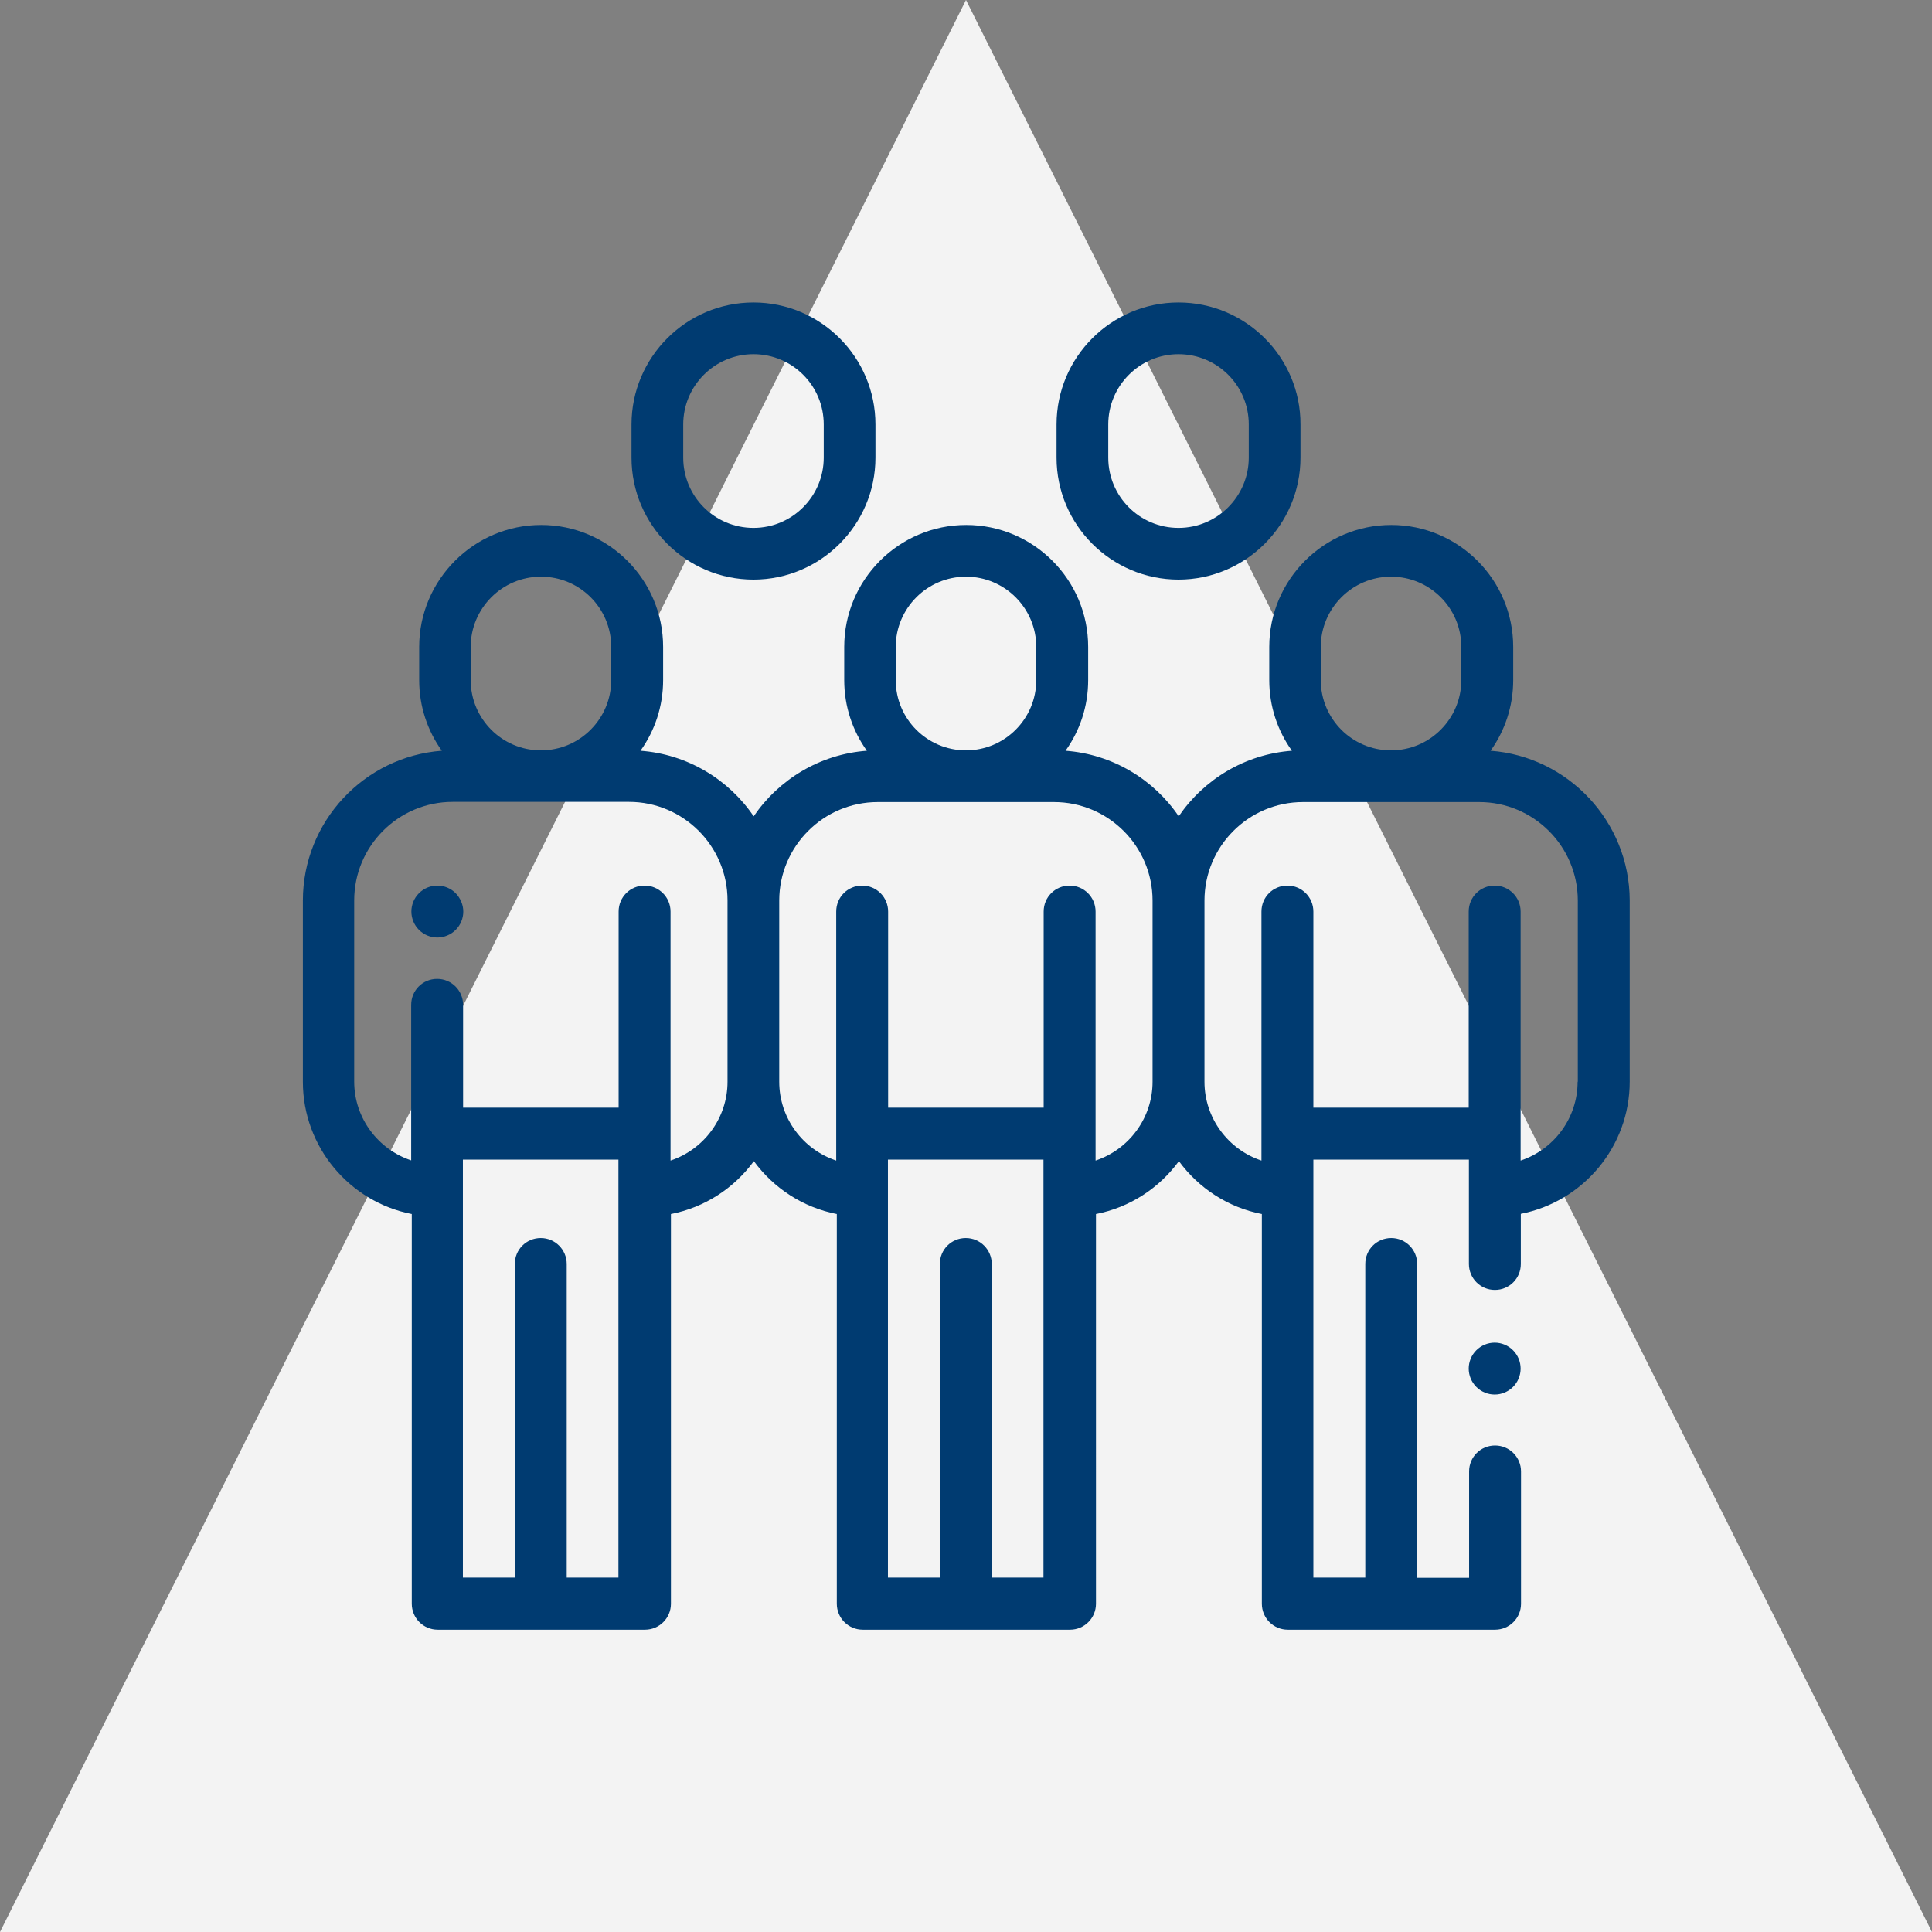
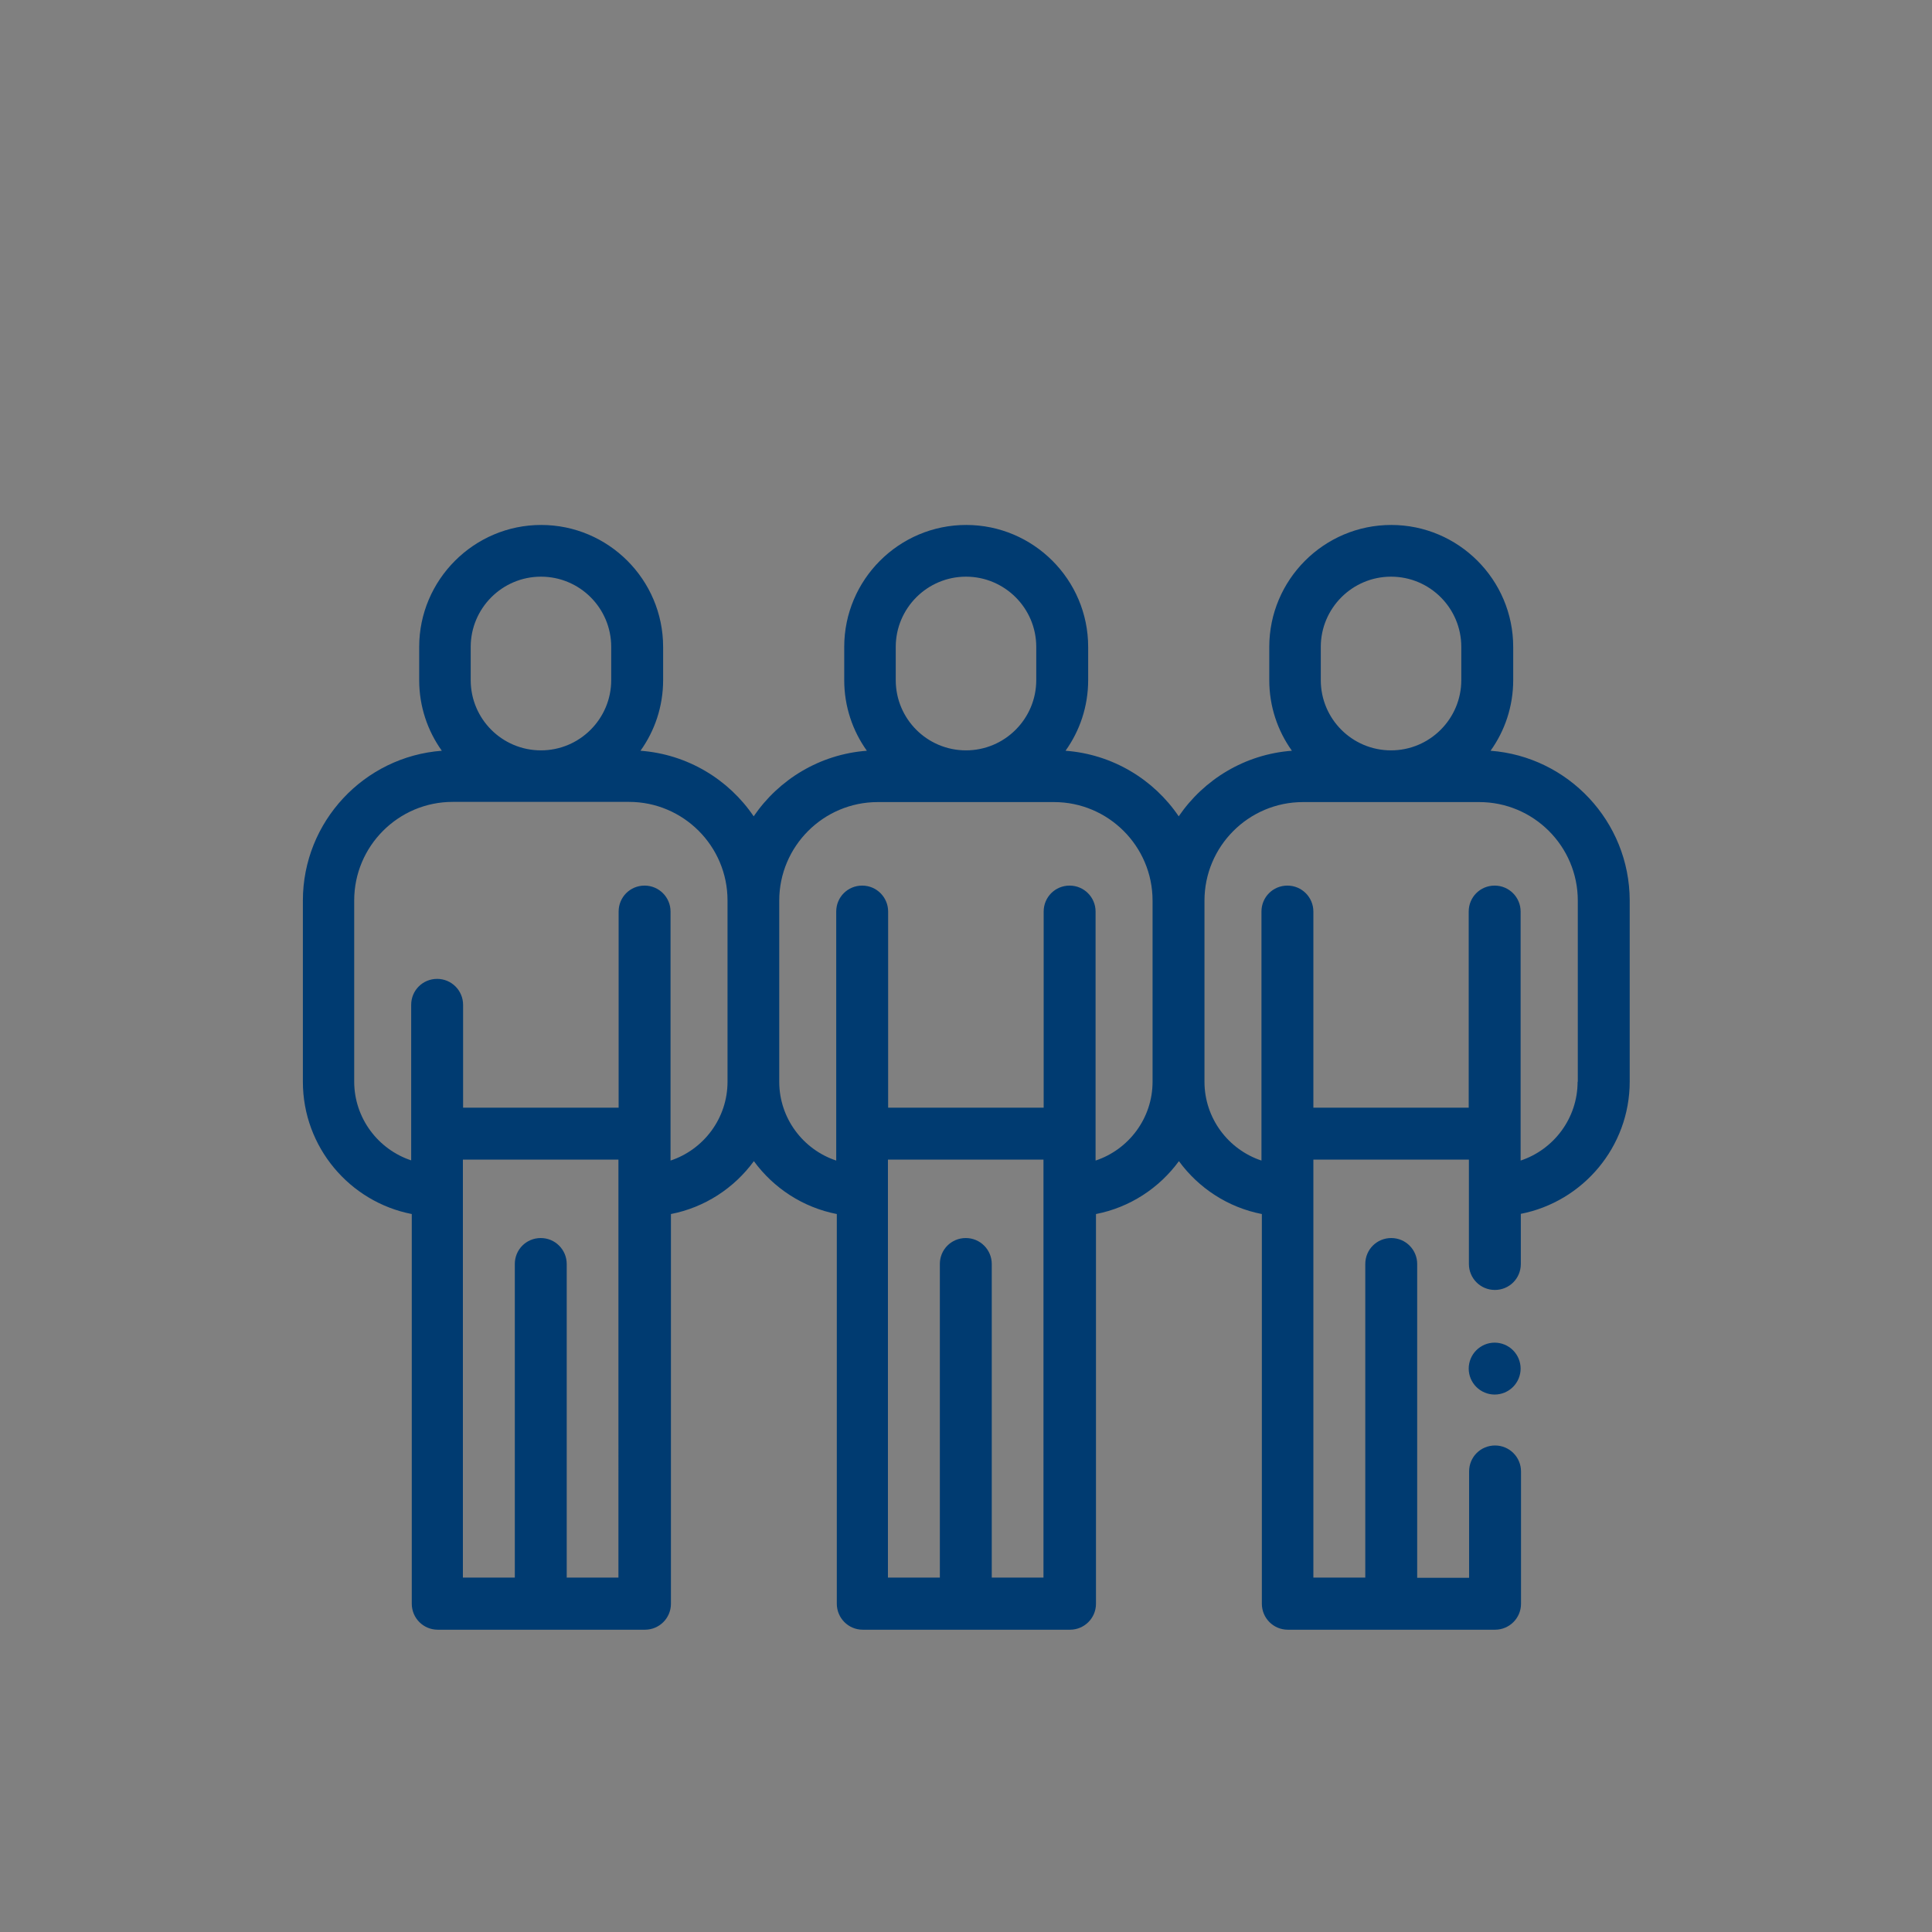
<svg xmlns="http://www.w3.org/2000/svg" version="1.1" id="Layer_1" x="0px" y="0px" viewBox="0 0 99 99" style="enable-background:new 0 0 99 99;" xml:space="preserve">
  <rect x="0" y="0" width="99" height="99" fill="#808080" stroke="none" />
  <style type="text/css">
	.st0{fill:#F3F3F3;}
	.st1{fill:#003B71;}
</style>
-   <polygon class="st0" points="0,99 49.5,0 99,99 " />
  <g>
    <g>
      <g>
-         <path class="st1" d="M23.35,45.77c-0.25-0.25-0.59-0.39-0.94-0.39s-0.69,0.14-0.94,0.39c-0.25,0.25-0.39,0.59-0.39,0.94     s0.14,0.69,0.39,0.94c0.25,0.25,0.59,0.39,0.94,0.39s0.69-0.14,0.94-0.39c0.25-0.25,0.39-0.59,0.39-0.94S23.59,46.02,23.35,45.77     z" />
-       </g>
+         </g>
    </g>
    <g>
      <g>
-         <path class="st1" d="M38.61,15.5c-3.45,0-6.25,2.81-6.25,6.25v1.7c0,3.45,2.81,6.25,6.25,6.25s6.25-2.81,6.25-6.25v-1.7     C44.86,18.31,42.06,15.5,38.61,15.5z M42.21,23.45c0,1.98-1.61,3.6-3.6,3.6s-3.6-1.61-3.6-3.6v-1.7c0-1.98,1.61-3.6,3.6-3.6     s3.6,1.61,3.6,3.6L42.21,23.45L42.21,23.45z" />
-       </g>
+         </g>
    </g>
    <g>
      <g>
-         <path class="st1" d="M60.39,15.5c-3.45,0-6.25,2.81-6.25,6.25v1.7c0,3.45,2.81,6.25,6.25,6.25s6.25-2.81,6.25-6.25v-1.7     C66.65,18.31,63.84,15.5,60.39,15.5z M63.99,23.45c0,1.98-1.61,3.6-3.6,3.6s-3.6-1.61-3.6-3.6v-1.7c0-1.98,1.61-3.6,3.6-3.6     s3.6,1.61,3.6,3.6V23.45z" />
-       </g>
+         </g>
    </g>
    <g>
      <g>
        <path class="st1" d="M76.38,38.47c0.73-1.02,1.16-2.27,1.16-3.62v-1.7c0-3.45-2.81-6.25-6.25-6.25c-3.45,0-6.25,2.81-6.25,6.25     v1.7c0,1.35,0.43,2.6,1.16,3.62c-2.41,0.18-4.51,1.47-5.8,3.36c-1.28-1.89-3.39-3.18-5.8-3.36c0.73-1.02,1.16-2.27,1.16-3.62     v-1.7c0-3.45-2.81-6.25-6.25-6.25c-3.45,0-6.25,2.81-6.25,6.25v1.7c0,1.35,0.43,2.6,1.16,3.62c-2.41,0.18-4.51,1.47-5.8,3.36     c-1.28-1.89-3.39-3.18-5.8-3.36c0.73-1.02,1.16-2.27,1.16-3.62v-1.7c0-3.45-2.81-6.25-6.25-6.25s-6.25,2.81-6.25,6.25v1.7     c0,1.35,0.43,2.6,1.16,3.62c-3.98,0.3-7.12,3.63-7.12,7.68v9.28c0,3.35,2.4,6.16,5.58,6.78v19.97c0,0.73,0.59,1.33,1.33,1.33     h10.62c0.73,0,1.33-0.59,1.33-1.33V62.21c1.74-0.34,3.24-1.33,4.25-2.71c1.01,1.38,2.51,2.37,4.25,2.71v19.97     c0,0.73,0.59,1.33,1.33,1.33h10.62c0.73,0,1.33-0.59,1.33-1.33V62.21c1.74-0.34,3.24-1.33,4.25-2.71     c1.01,1.38,2.51,2.37,4.25,2.71v19.97c0,0.73,0.59,1.33,1.33,1.33h10.62c0.73,0,1.33-0.59,1.33-1.33V75.4     c0-0.73-0.59-1.33-1.33-1.33s-1.33,0.59-1.33,1.33v5.45h-2.66V64.77c0-0.73-0.59-1.33-1.33-1.33s-1.33,0.59-1.33,1.33v16.07H67.3     V59.42h7.97v5.35c0,0.73,0.59,1.33,1.33,1.33s1.33-0.59,1.33-1.33v-2.57c3.17-0.62,5.58-3.42,5.58-6.78v-9.28     C83.5,42.09,80.35,38.77,76.38,38.47z M24.12,33.15c0-1.98,1.61-3.6,3.6-3.6s3.6,1.61,3.6,3.6v1.7c0,1.98-1.61,3.6-3.6,3.6     s-3.6-1.61-3.6-3.6V33.15z M31.7,80.84h-2.66V64.77c0-0.73-0.59-1.33-1.33-1.33s-1.33,0.59-1.33,1.33v16.07h-2.66V59.42h7.97     V80.84z M37.28,55.43c0,1.88-1.23,3.48-2.92,4.04V46.71c0-0.73-0.59-1.33-1.33-1.33s-1.33,0.59-1.33,1.33v10.05h-7.97v-5.27     c0-0.73-0.59-1.33-1.33-1.33s-1.33,0.59-1.33,1.33v7.97c-1.69-0.56-2.92-2.16-2.92-4.04v-9.28c0-2.78,2.26-5.05,5.05-5.05h9.03     c2.78,0,5.05,2.26,5.05,5.05V55.43z M45.9,33.15c0-1.98,1.61-3.6,3.6-3.6c1.98,0,3.6,1.61,3.6,3.6v1.7c0,1.98-1.61,3.6-3.6,3.6     s-3.6-1.61-3.6-3.6L45.9,33.15L45.9,33.15z M53.48,80.84h-2.66V64.77c0-0.73-0.59-1.33-1.33-1.33s-1.33,0.59-1.33,1.33v16.07     h-2.66V59.42h7.97V80.84z M59.06,55.43c0,1.88-1.23,3.48-2.92,4.04V46.71c0-0.73-0.59-1.33-1.33-1.33s-1.33,0.59-1.33,1.33v10.05     h-7.97V46.71c0-0.73-0.59-1.33-1.33-1.33s-1.33,0.59-1.33,1.33v12.76c-1.69-0.56-2.92-2.16-2.92-4.04v-9.28     c0-2.78,2.26-5.05,5.05-5.05h9.03c2.78,0,5.05,2.26,5.05,5.05V55.43z M67.68,33.15c0-1.98,1.61-3.6,3.6-3.6s3.6,1.61,3.6,3.6v1.7     c0,1.98-1.61,3.6-3.6,3.6s-3.6-1.61-3.6-3.6V33.15z M80.84,55.43c0,1.88-1.23,3.48-2.92,4.04v-1.37V46.71     c0-0.73-0.59-1.33-1.33-1.33s-1.33,0.59-1.33,1.33v10.05H67.3V46.71c0-0.73-0.59-1.33-1.33-1.33s-1.33,0.59-1.33,1.33v12.76     c-1.69-0.56-2.92-2.16-2.92-4.04v-9.28c0-2.78,2.26-5.05,5.05-5.05h9.03c2.78,0,5.05,2.26,5.05,5.05V55.43z" />
      </g>
    </g>
    <g>
      <g>
        <path class="st1" d="M77.53,69.19c-0.25-0.25-0.59-0.39-0.94-0.39c-0.35,0-0.69,0.14-0.94,0.39c-0.25,0.25-0.39,0.59-0.39,0.94     c0,0.35,0.14,0.69,0.39,0.94c0.25,0.25,0.59,0.39,0.94,0.39s0.69-0.14,0.94-0.39c0.25-0.25,0.39-0.59,0.39-0.94     S77.78,69.44,77.53,69.19z" />
      </g>
    </g>
  </g>
</svg>